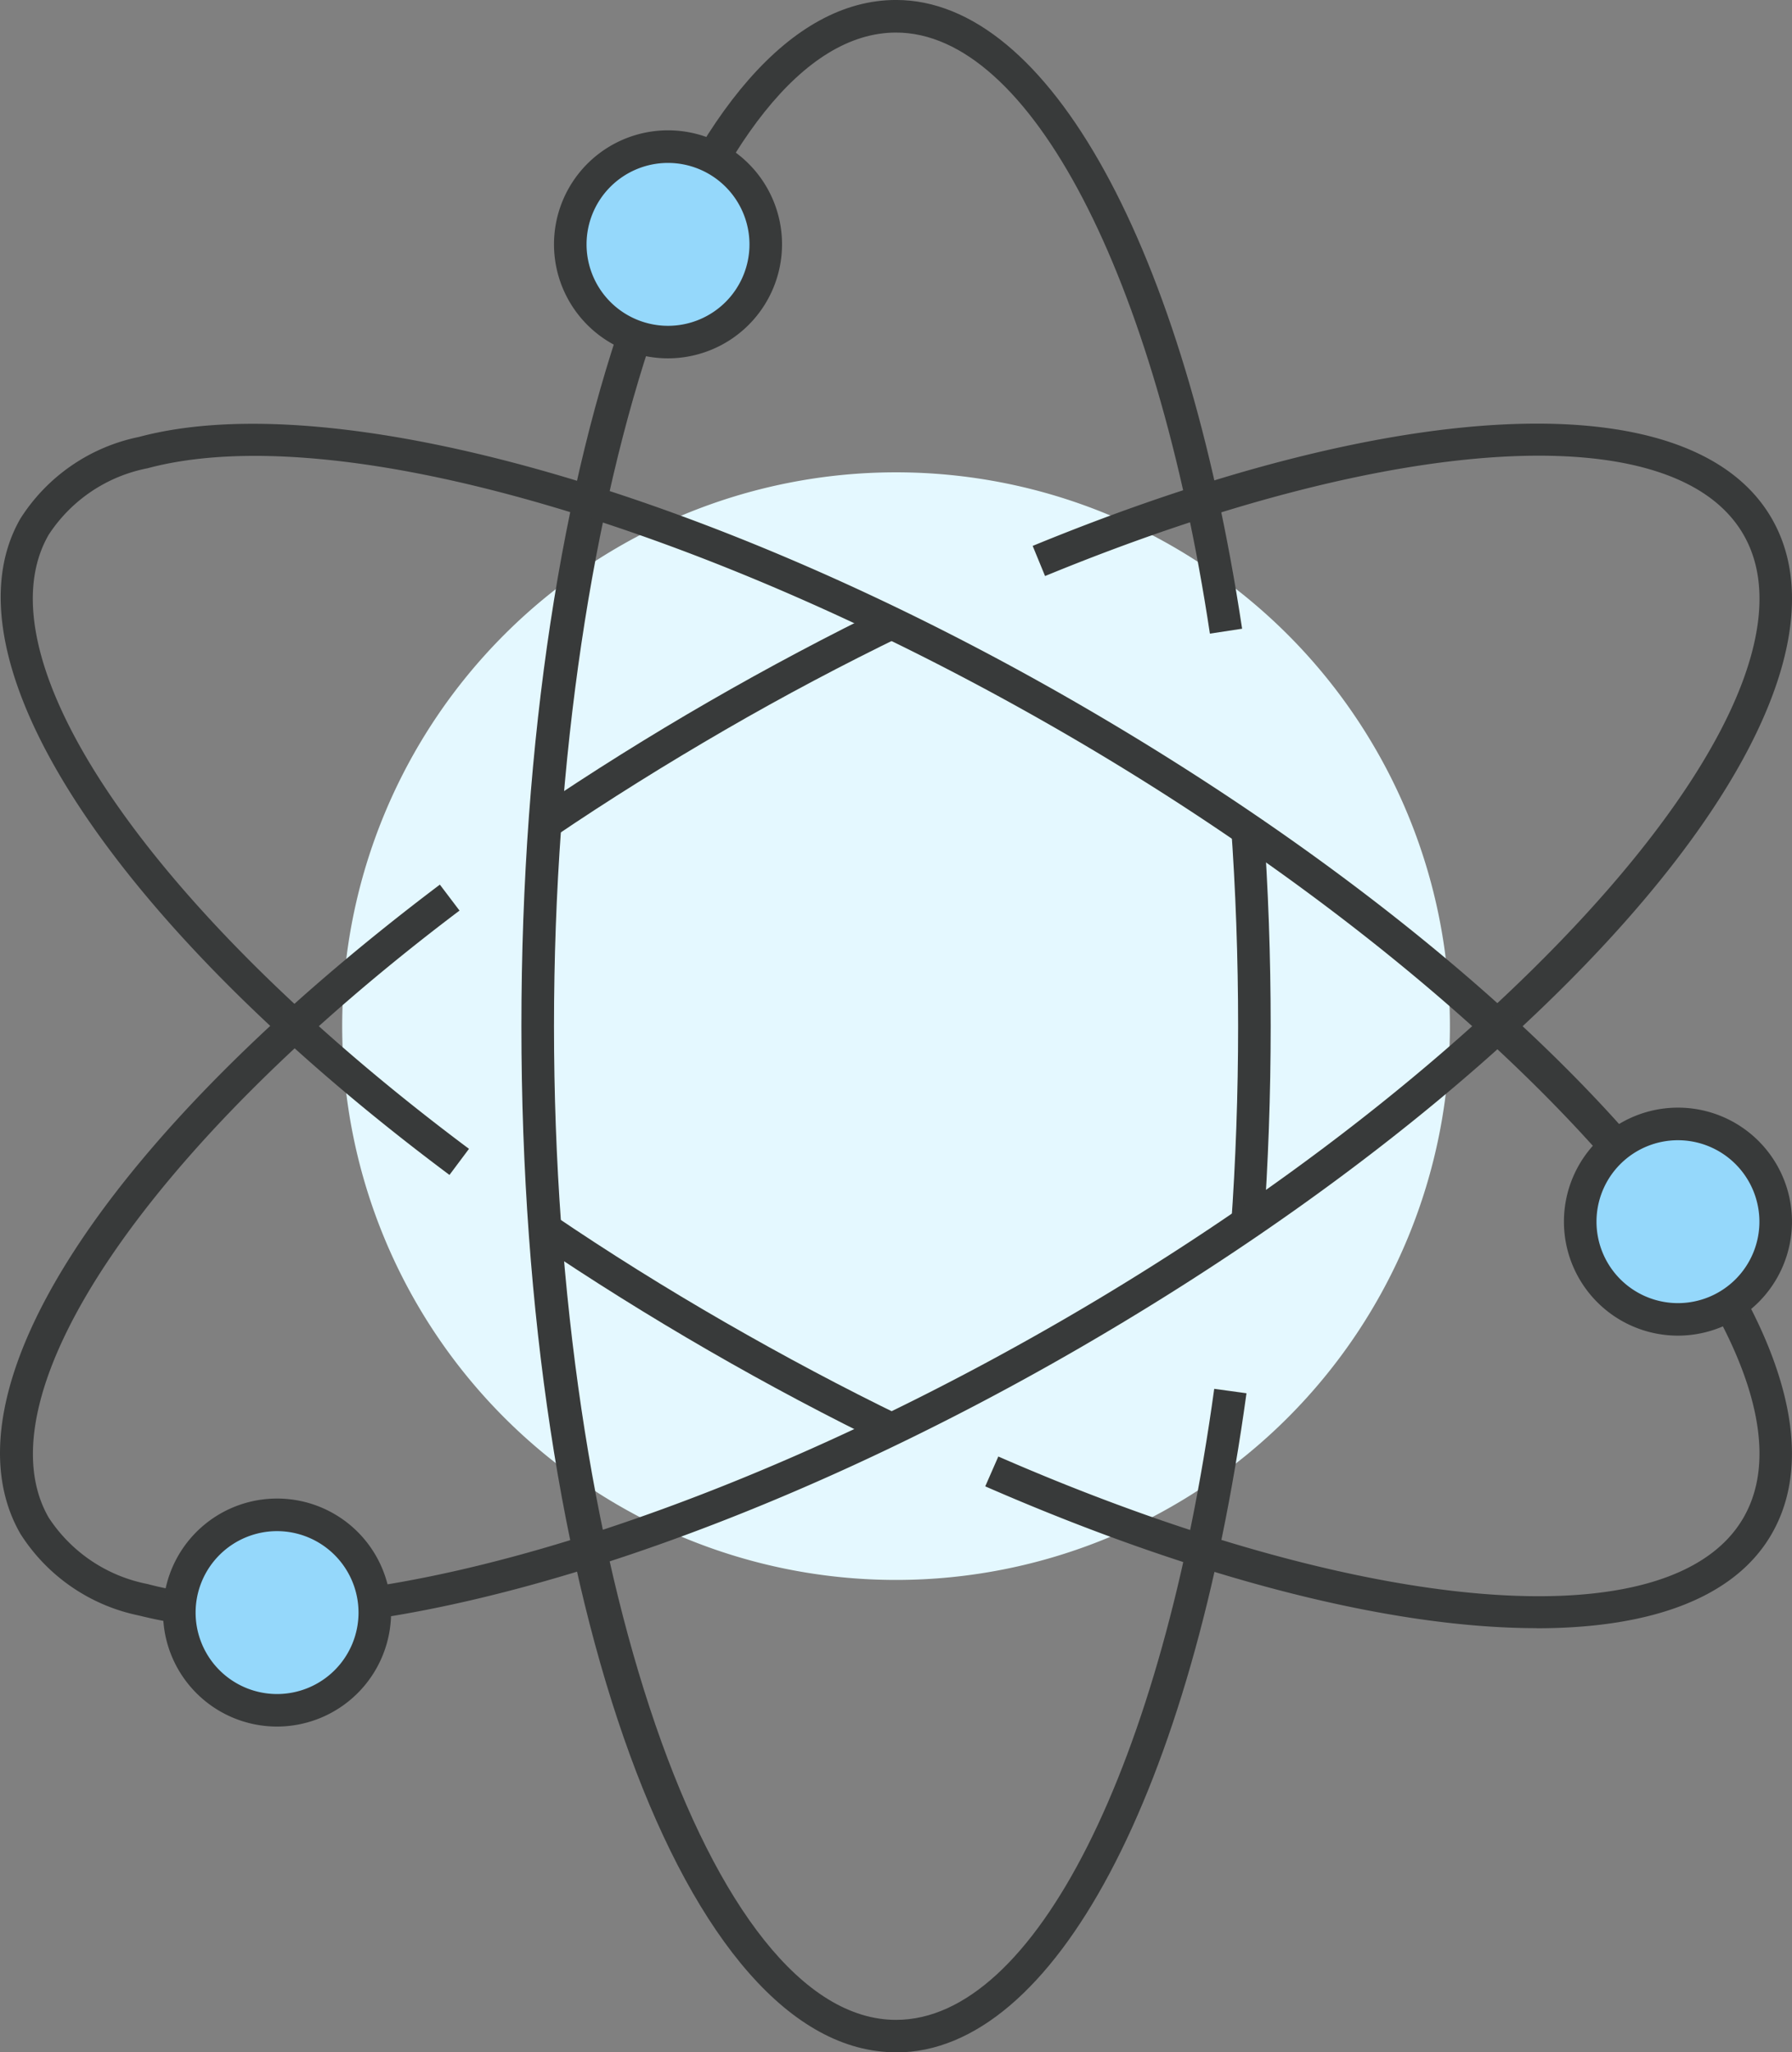
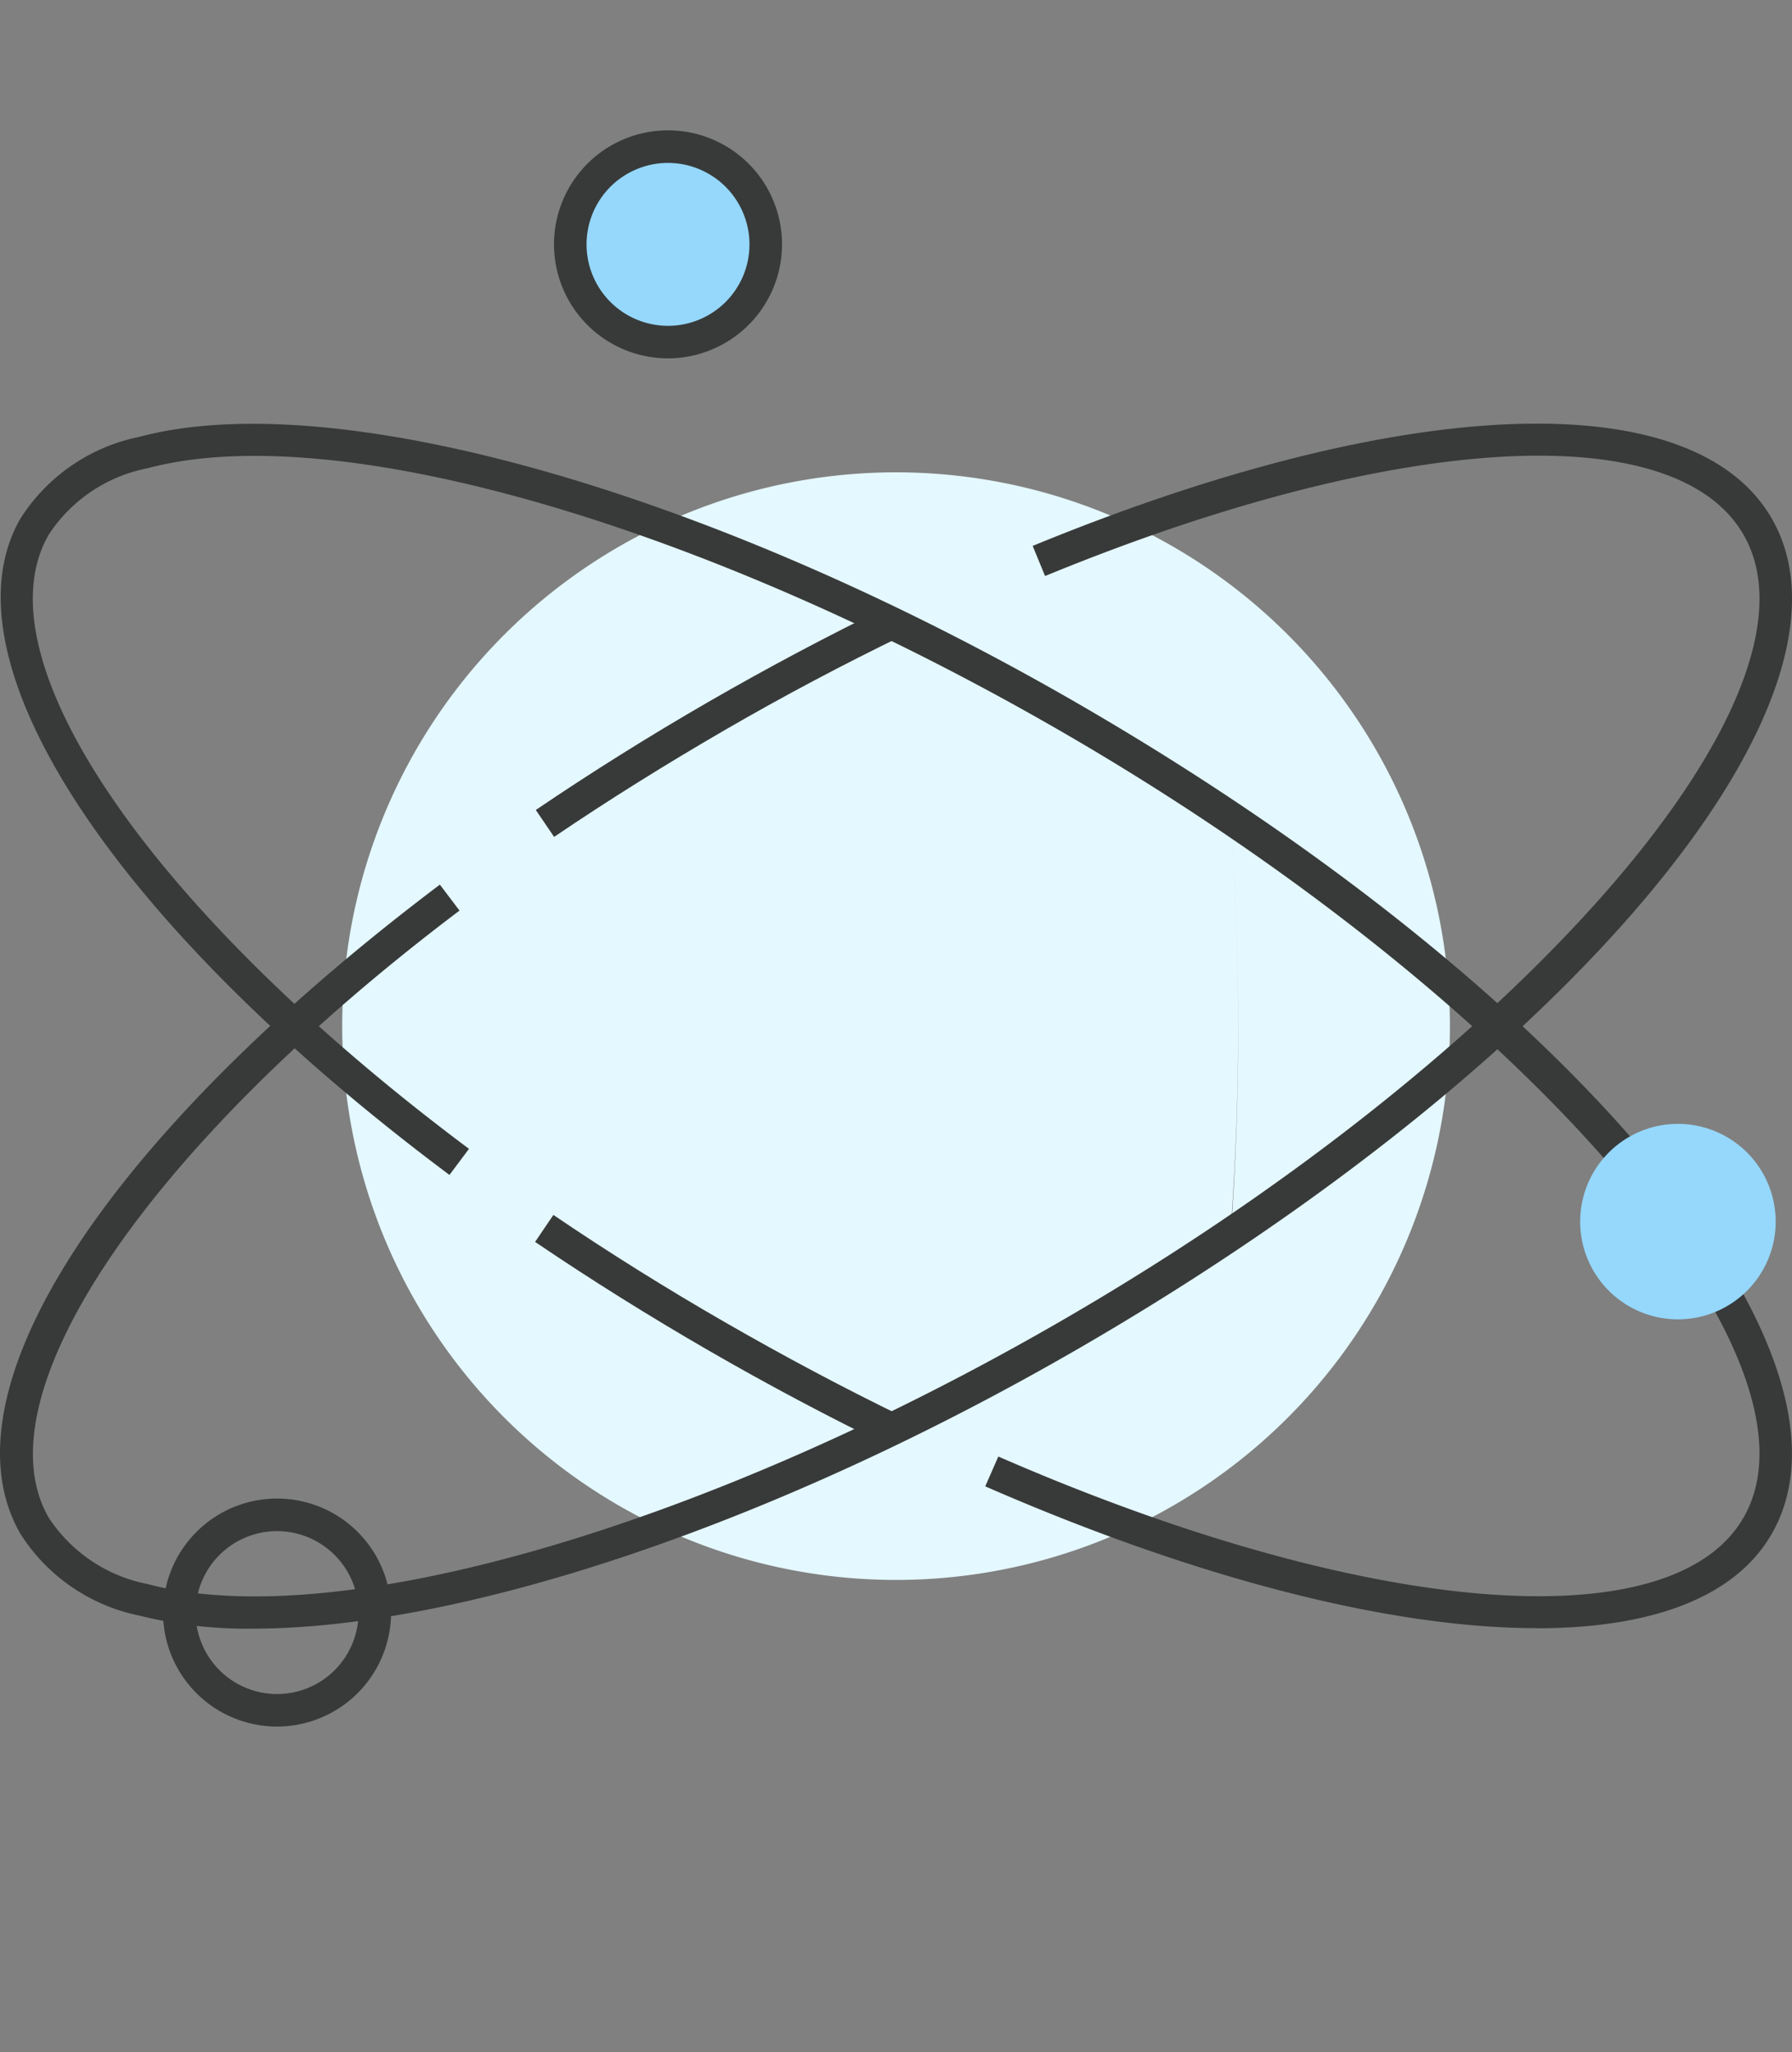
<svg xmlns="http://www.w3.org/2000/svg" width="65.098" height="74.561" viewBox="0 0 65.098 74.561">
  <rect x="0" y="0" width="65.098" height="74.561" fill="#808080" stroke="none" />
  <g id="info-top-icon18" transform="translate(-470.087 -454.048)">
    <path id="패스_2337" data-name="패스 2337" d="M447.94,418.264a20.12,20.12,0,1,1-20.12-20.12,20.124,20.124,0,0,1,20.12,20.12" transform="translate(74.818 73.064)" fill="#e4f8ff" />
-     <path id="패스_2338" data-name="패스 2338" d="M426.81,458.205c-7.633,0-13.61-16.375-13.61-37.281s5.978-37.281,13.61-37.281c5.541,0,10.477,8.966,12.571,22.843l-1.17.178c-1.972-13.061-6.553-21.837-11.4-21.837-6.735,0-12.427,16.53-12.427,36.1s5.691,36.1,12.427,36.1c5.028,0,9.672-9.214,11.557-22.926l1.172.161c-2,14.549-7,23.948-12.729,23.948" transform="translate(75.828 70.404)" fill="#383a3a" />
-     <path id="패스_2339" data-name="패스 2339" d="M436.162,423.694l-1.181-.085c.172-2.392.259-4.849.259-7.306,0-2.481-.089-4.966-.265-7.389l1.181-.086c.179,2.451.267,4.966.267,7.475,0,2.484-.089,4.972-.262,7.391" transform="translate(79.824 75.025)" fill="#383a3a" />
+     <path id="패스_2339" data-name="패스 2339" d="M436.162,423.694l-1.181-.085c.172-2.392.259-4.849.259-7.306,0-2.481-.089-4.966-.265-7.389c.179,2.451.267,4.966.267,7.475,0,2.484-.089,4.972-.262,7.391" transform="translate(79.824 75.025)" fill="#383a3a" />
    <path id="패스_2340" data-name="패스 2340" d="M406.378,440.428a16.13,16.13,0,0,1-4.133-.477,6.69,6.69,0,0,1-4.309-2.971c-2.941-5.118,3.041-14.375,15.239-23.583l.714.943c-11.333,8.556-17.471,17.623-14.926,22.05a5.555,5.555,0,0,0,3.59,2.416c6.834,1.832,20.221-2.037,33.311-9.627,16.69-9.676,27.988-22.725,24.67-28.493-2.485-4.323-12.684-3.721-25.374,1.5l-.45-1.095c13.473-5.541,24.013-5.929,26.85-.993,3.76,6.54-7.267,19.765-25.1,30.106-11.094,6.432-22.469,10.224-30.079,10.224" transform="translate(72.891 72.79)" fill="#383a3a" />
    <path id="패스_2341" data-name="패스 2341" d="M414.307,410.636l-.665-.979c2.018-1.368,4.13-2.691,6.282-3.933s4.36-2.414,6.547-3.476l.516,1.065c-2.162,1.049-4.339,2.2-6.471,3.436s-4.216,2.535-6.209,3.887" transform="translate(75.909 73.818)" fill="#383a3a" />
    <path id="패스_2342" data-name="패스 2342" d="M426.478,429.344c-2.187-1.06-4.391-2.23-6.55-3.477s-4.281-2.574-6.308-3.948l.665-.98c2,1.359,4.1,2.671,6.235,3.9s4.313,2.39,6.475,3.438Z" transform="translate(75.905 77.248)" fill="#383a3a" />
    <path id="패스_2343" data-name="패스 2343" d="M453.014,440.409c-5.2,0-12.209-1.736-20.031-5.152l.475-1.084c13.344,5.825,24.476,6.735,27.072,2.217,3.316-5.768-7.982-18.815-24.67-28.493-13.09-7.589-26.479-11.46-33.311-9.627a5.551,5.551,0,0,0-3.59,2.417c-2.58,4.489,3.7,13.662,15.27,22.308l-.709.948C401.262,414.785,395,405.2,397.932,400.1a6.684,6.684,0,0,1,4.31-2.969c7.121-1.907,20.868,2.01,34.211,9.746,17.837,10.342,28.862,23.566,25.1,30.107-1.32,2.3-4.342,3.429-8.542,3.429" transform="translate(72.895 72.791)" fill="#383a3a" />
-     <path id="패스_2344" data-name="패스 2344" d="M409.8,433.695a3.551,3.551,0,1,1-3.551-3.551,3.552,3.552,0,0,1,3.551,3.551" transform="translate(73.901 78.938)" fill="#95d8fb" />
    <path id="패스_2345" data-name="패스 2345" d="M406.342,437.929a4.142,4.142,0,1,1,4.142-4.142,4.147,4.147,0,0,1-4.142,4.142m0-7.1a2.959,2.959,0,1,0,2.959,2.959,2.963,2.963,0,0,0-2.959-2.959" transform="translate(73.81 78.846)" fill="#383a3a" />
    <path id="패스_2346" data-name="패스 2346" d="M452.8,421.695a3.551,3.551,0,1,1-3.551-3.551,3.552,3.552,0,0,1,3.551,3.551" transform="translate(81.792 76.735)" fill="#95d8fb" />
-     <path id="패스_2347" data-name="패스 2347" d="M449.342,425.929a4.142,4.142,0,1,1,4.142-4.142,4.147,4.147,0,0,1-4.142,4.142m0-7.1a2.959,2.959,0,1,0,2.959,2.959,2.962,2.962,0,0,0-2.959-2.959" transform="translate(81.7 76.644)" fill="#383a3a" />
    <path id="패스_2348" data-name="패스 2348" d="M421.8,391.695a3.551,3.551,0,1,1-3.551-3.551,3.552,3.552,0,0,1,3.551,3.551" transform="translate(76.104 71.229)" fill="#95d8fb" />
    <path id="패스_2349" data-name="패스 2349" d="M418.342,395.929a4.142,4.142,0,1,1,4.142-4.142,4.147,4.147,0,0,1-4.142,4.142m0-7.1a2.959,2.959,0,1,0,2.959,2.959,2.963,2.963,0,0,0-2.959-2.959" transform="translate(76.012 71.138)" fill="#383a3a" />
  </g>
</svg>